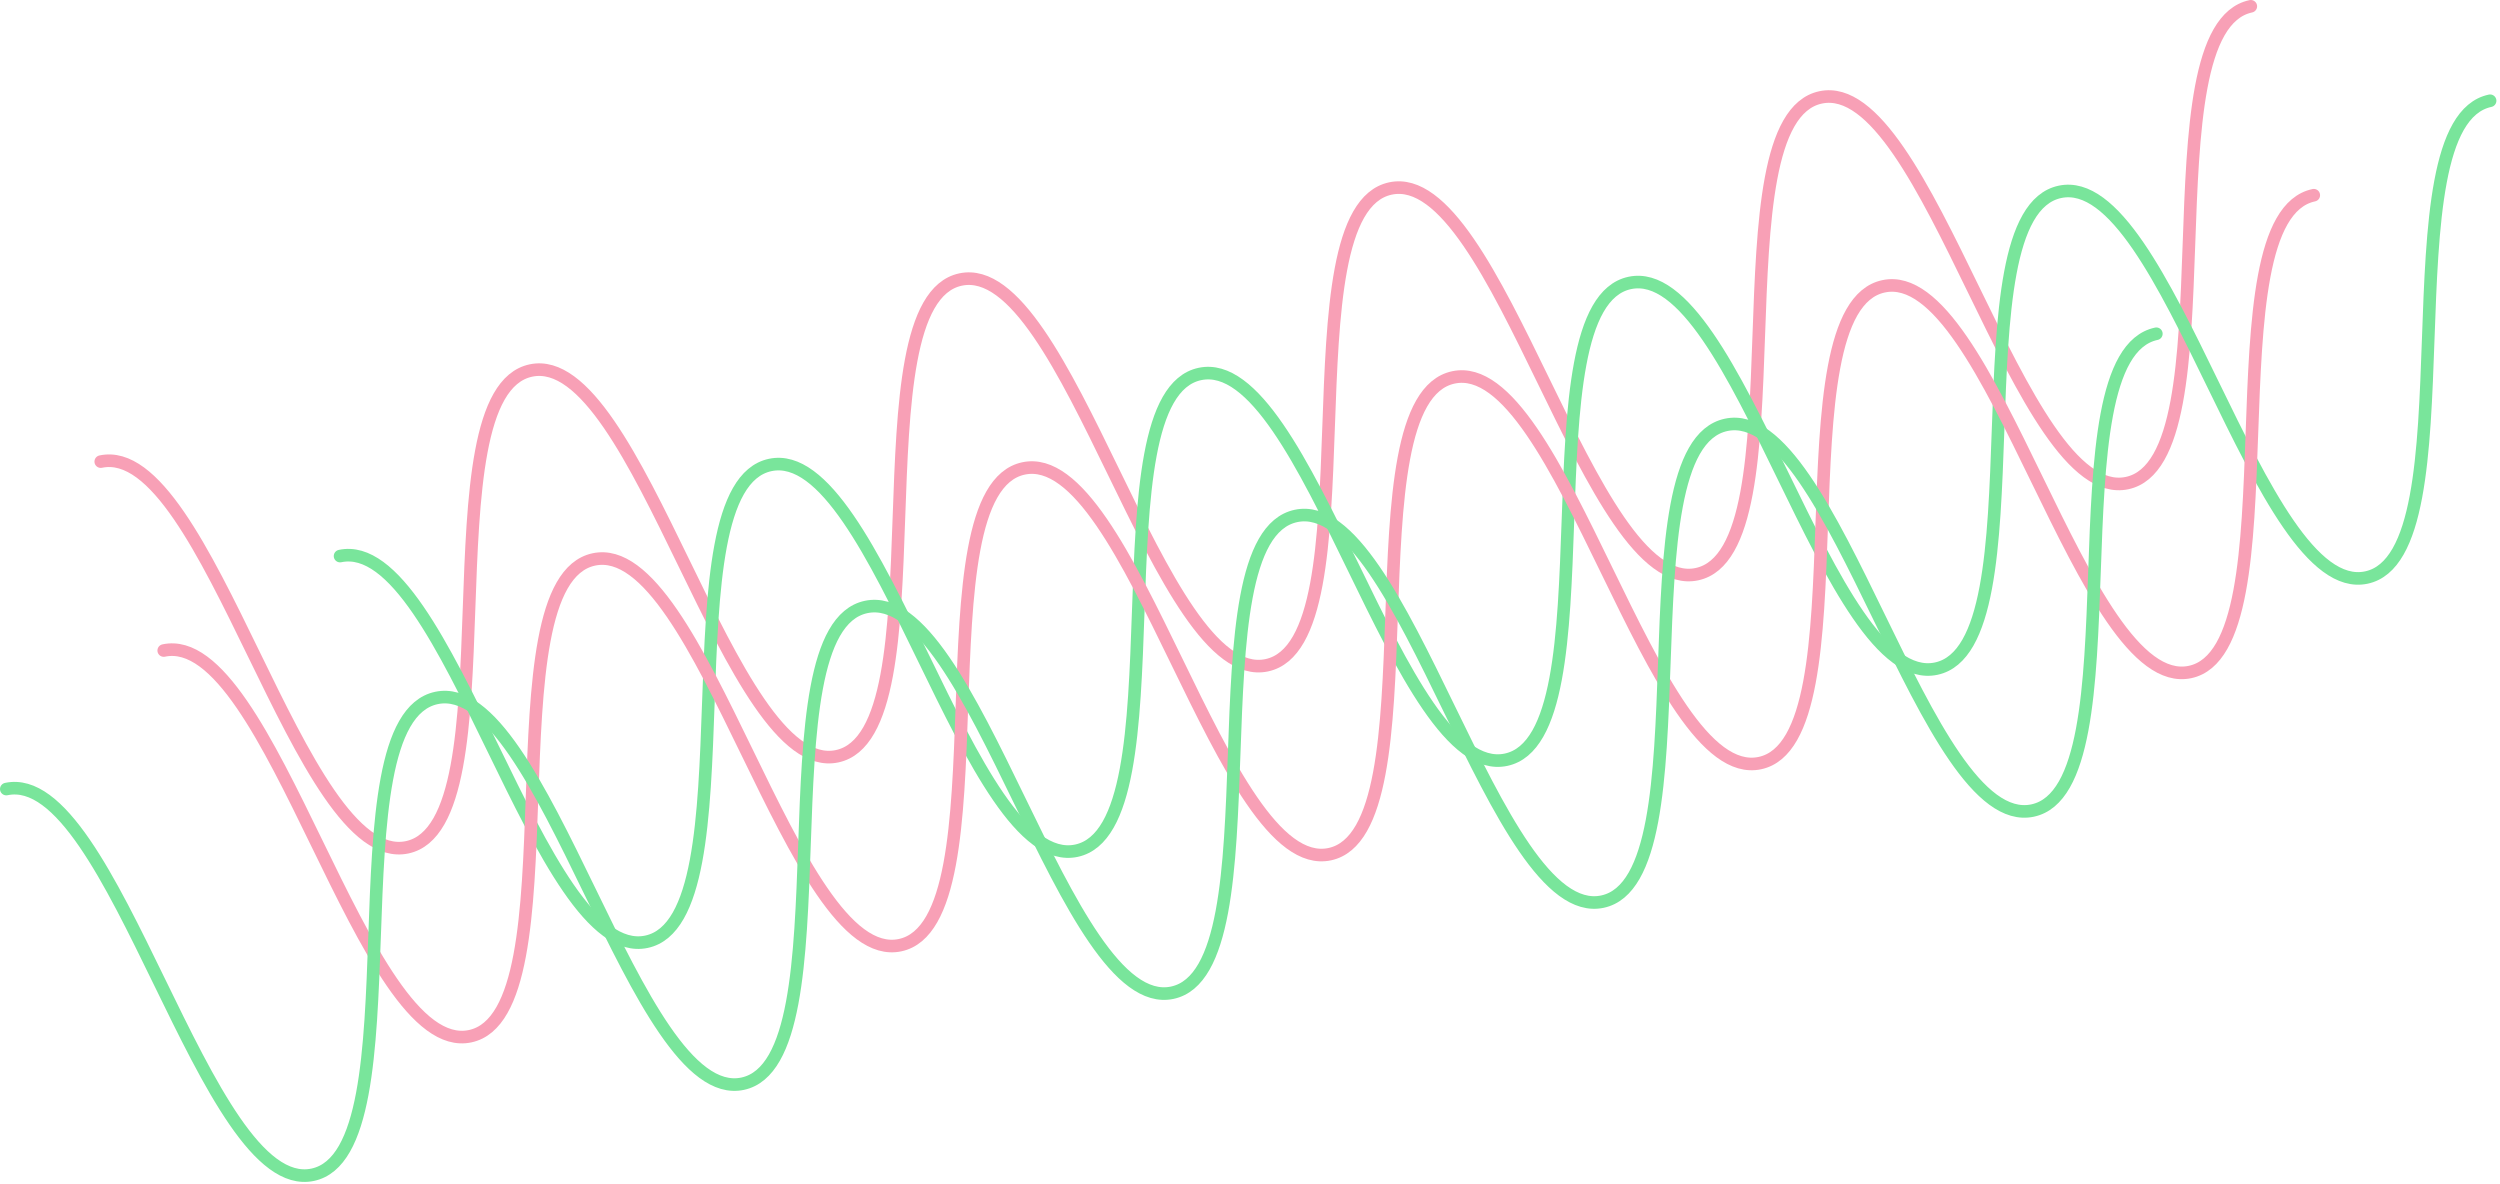
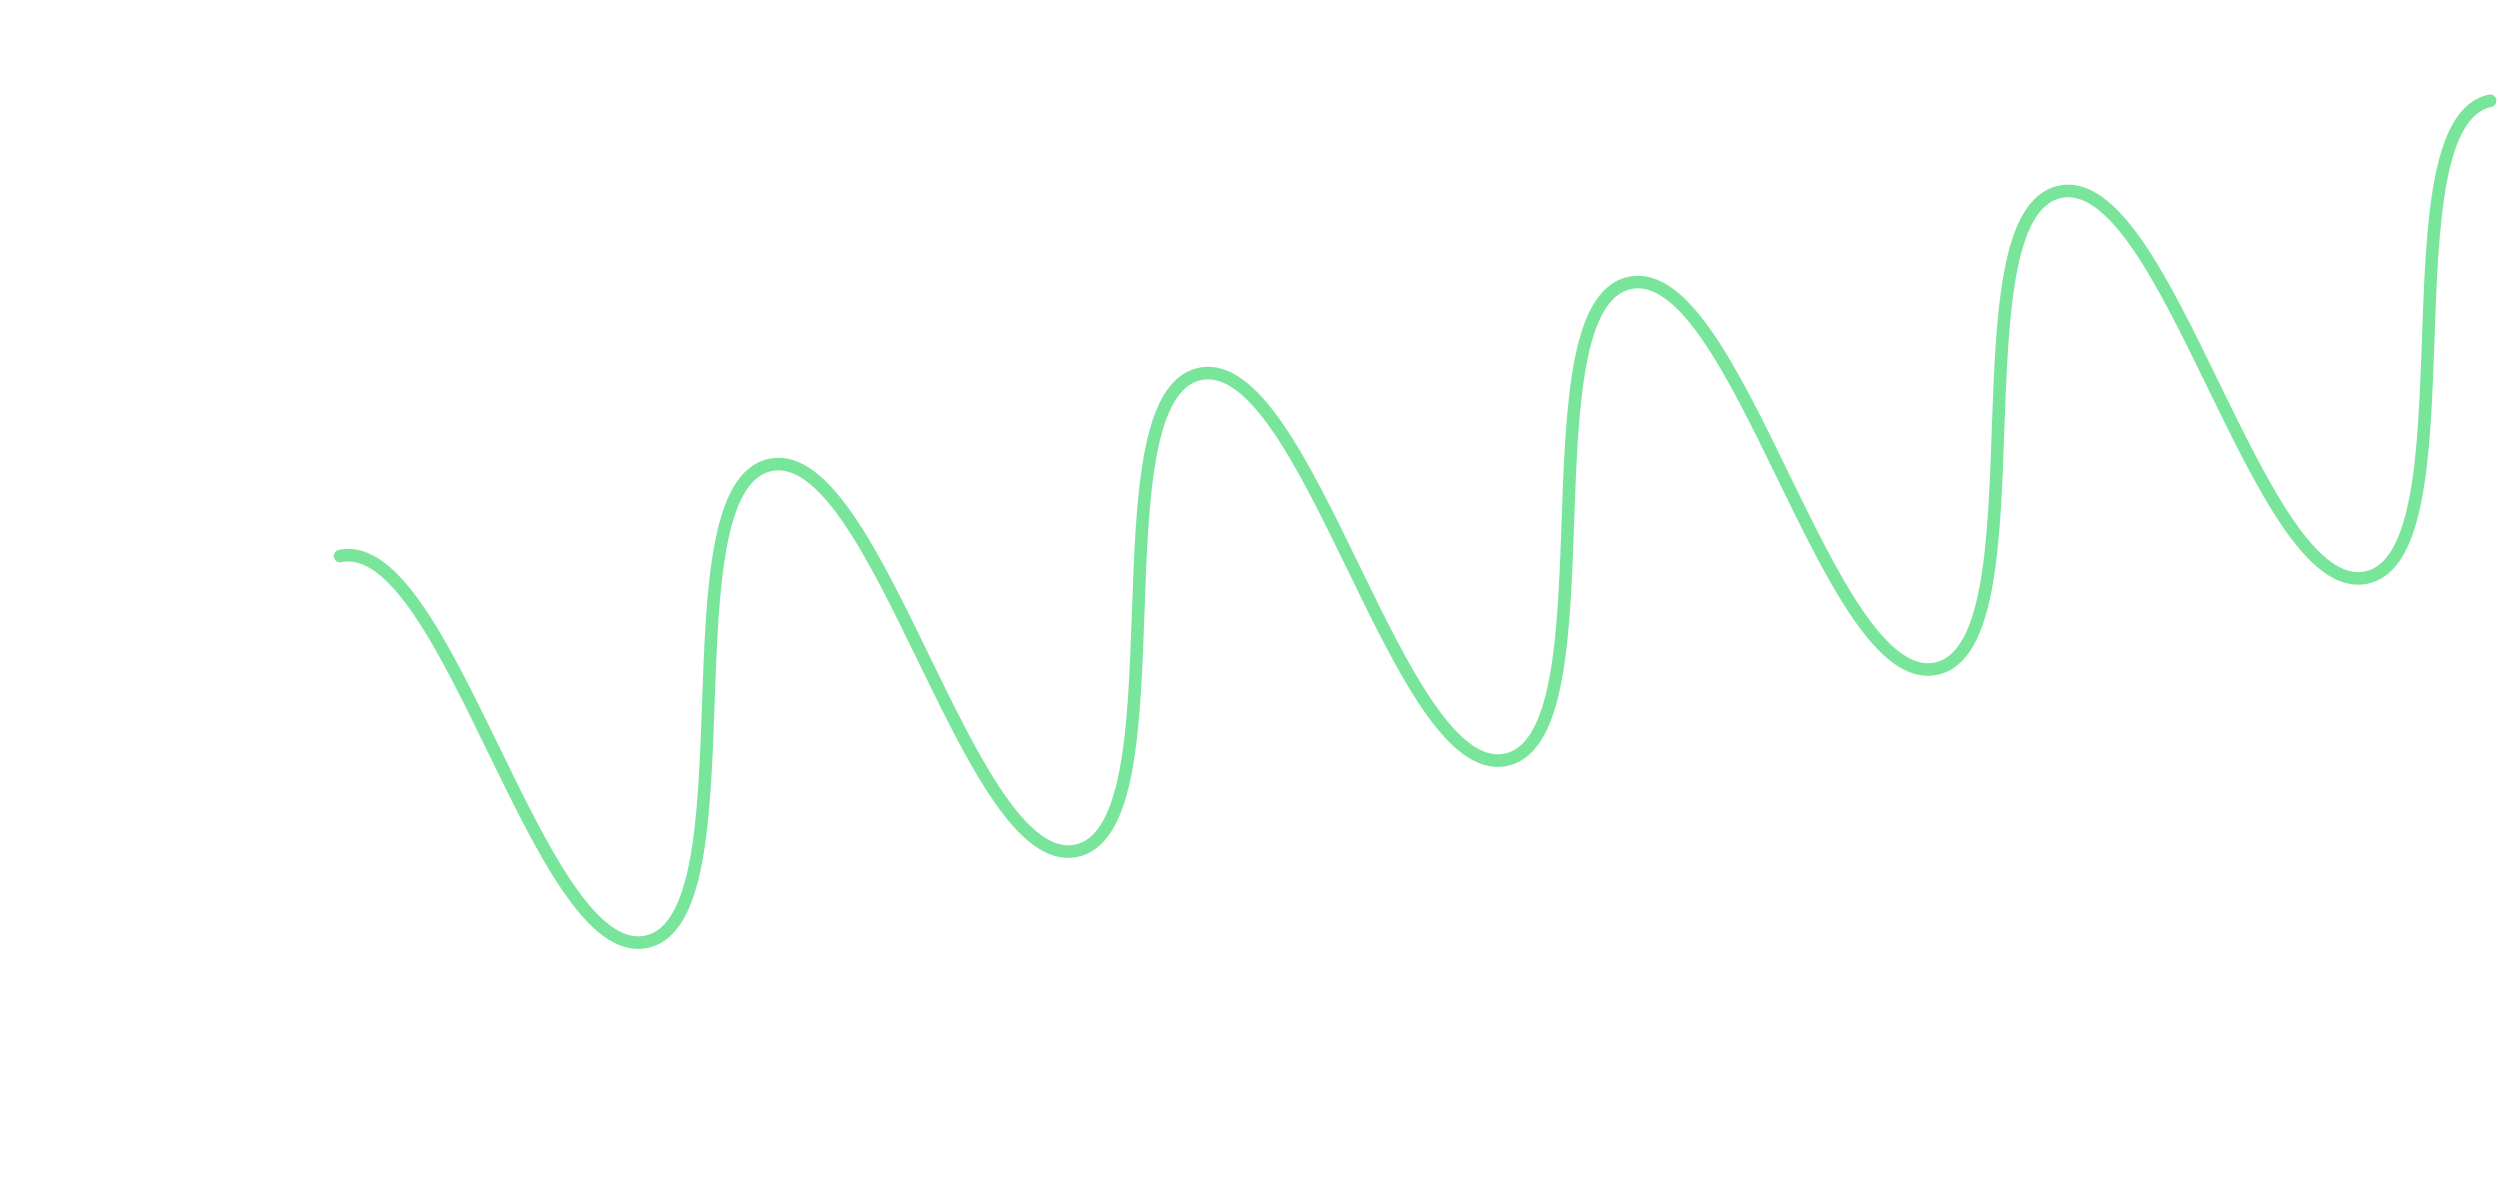
<svg xmlns="http://www.w3.org/2000/svg" width="397" height="188" viewBox="0 0 397 188" fill="none">
-   <path d="M16 73.303C33.077 69.686 47.579 138.168 64.657 134.551C81.734 130.935 67.232 62.453 84.31 58.837C101.387 55.221 115.889 123.702 132.927 120.094C150.004 116.478 135.502 47.996 152.539 44.388C169.617 40.772 184.119 109.253 201.156 105.645C218.234 102.029 203.732 33.548 220.808 29.931C237.886 26.315 252.388 94.796 269.466 91.18C286.543 87.564 272.041 19.082 289.118 15.466C306.196 11.849 320.698 80.331 337.776 76.714C354.853 73.098 340.351 4.616 357.428 1" stroke="#F8A0B6" stroke-width="2" stroke-miterlimit="10" stroke-linecap="round" />
  <path d="M54 88.303C71.077 84.686 85.579 153.168 102.657 149.551C119.734 145.935 105.232 77.454 122.31 73.837C139.387 70.221 153.889 138.702 170.927 135.094C188.004 131.478 173.502 62.996 190.539 59.388C207.617 55.772 222.119 124.253 239.156 120.645C256.234 117.029 241.732 48.548 258.808 44.931C275.886 41.315 290.388 109.796 307.466 106.18C324.543 102.563 310.041 34.082 327.118 30.466C344.196 26.849 358.698 95.331 375.776 91.714C392.853 88.098 378.351 19.616 395.428 16" stroke="#79E59B" stroke-width="2" stroke-miterlimit="10" stroke-linecap="round" />
-   <path d="M26 103.303C43.077 99.686 57.579 168.168 74.657 164.551C91.734 160.935 77.232 92.454 94.31 88.837C111.387 85.221 125.889 153.702 142.927 150.094C160.004 146.478 145.502 77.996 162.539 74.388C179.617 70.772 194.119 139.253 211.156 135.645C228.234 132.029 213.732 63.548 230.808 59.931C247.886 56.315 262.388 124.796 279.466 121.18C296.543 117.563 282.041 49.082 299.118 45.466C316.196 41.849 330.698 110.331 347.776 106.714C364.853 103.098 350.351 34.617 367.428 31" stroke="#F8A0B6" stroke-width="2" stroke-miterlimit="10" stroke-linecap="round" />
-   <path d="M1 125.303C18.077 121.686 32.579 190.168 49.657 186.551C66.734 182.935 52.232 114.454 69.31 110.837C86.387 107.221 100.889 175.702 117.927 172.094C135.004 168.478 120.502 99.996 137.539 96.388C154.617 92.772 169.119 161.253 186.156 157.645C203.234 154.029 188.732 85.548 205.808 81.931C222.886 78.315 237.388 146.796 254.466 143.18C271.543 139.563 257.041 71.082 274.118 67.466C291.196 63.849 305.698 132.331 322.776 128.714C339.853 125.098 325.351 56.617 342.428 53" stroke="#79E59B" stroke-width="2" stroke-miterlimit="10" stroke-linecap="round" />
</svg>